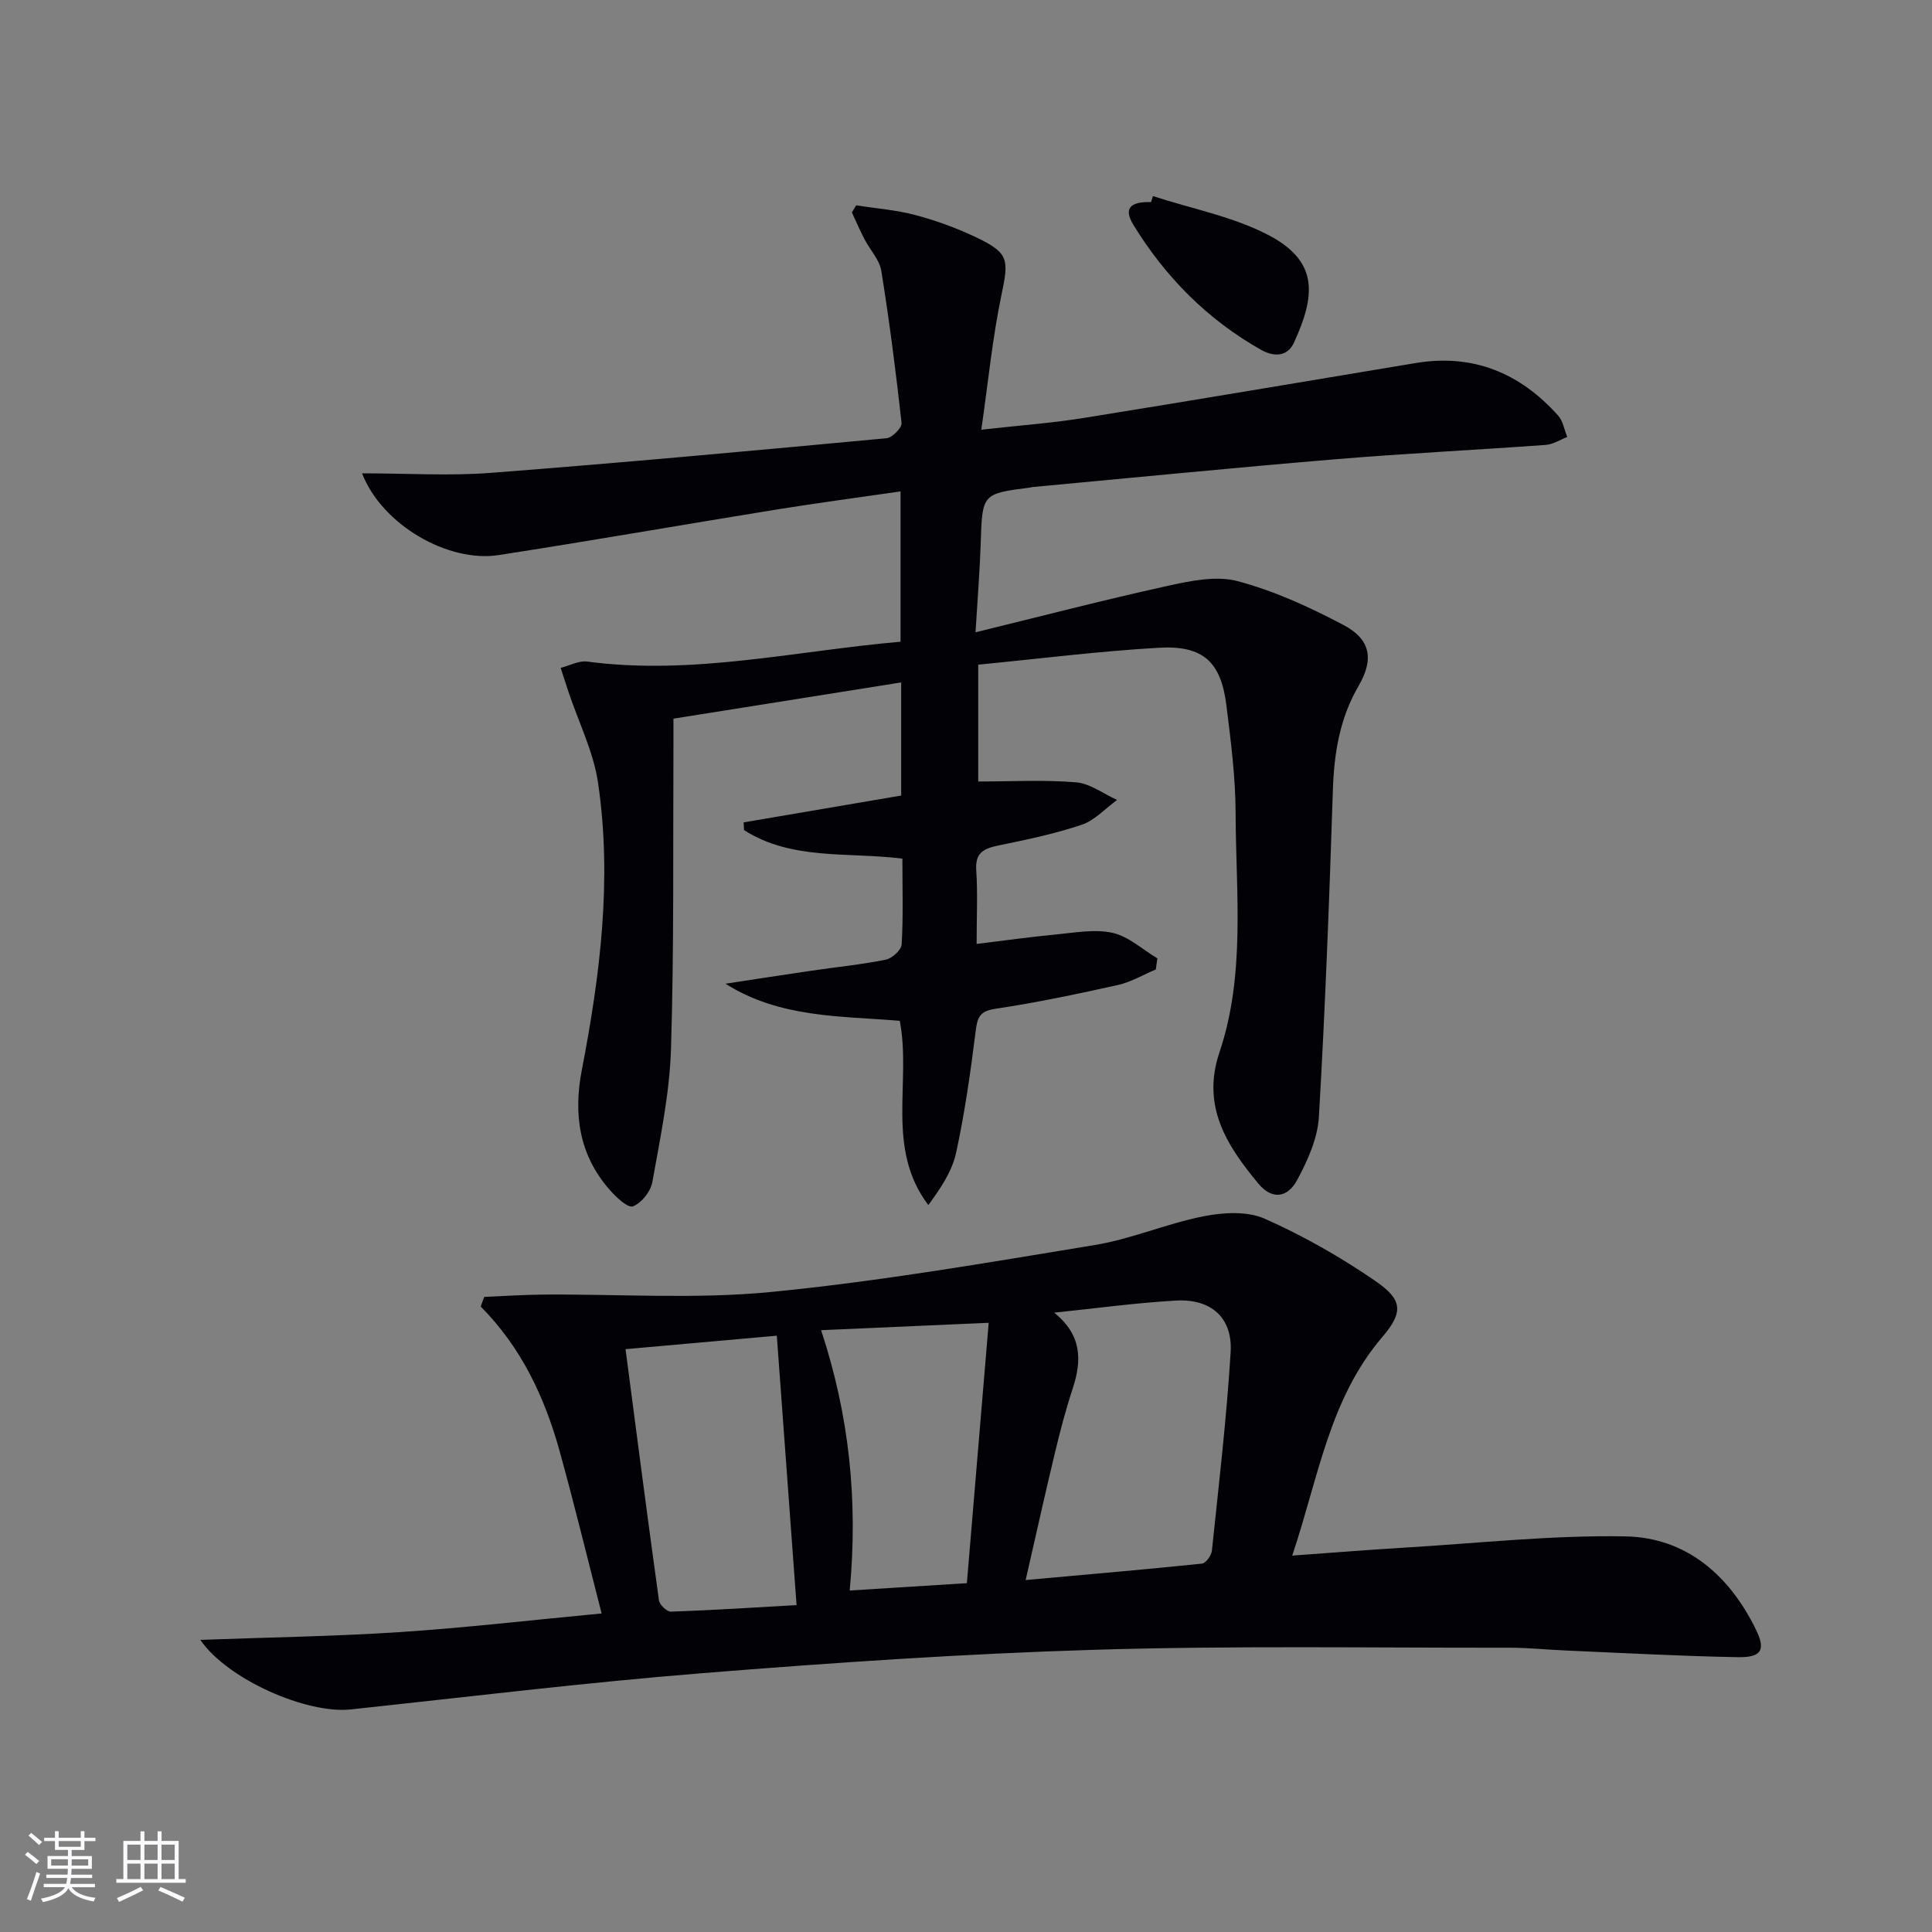
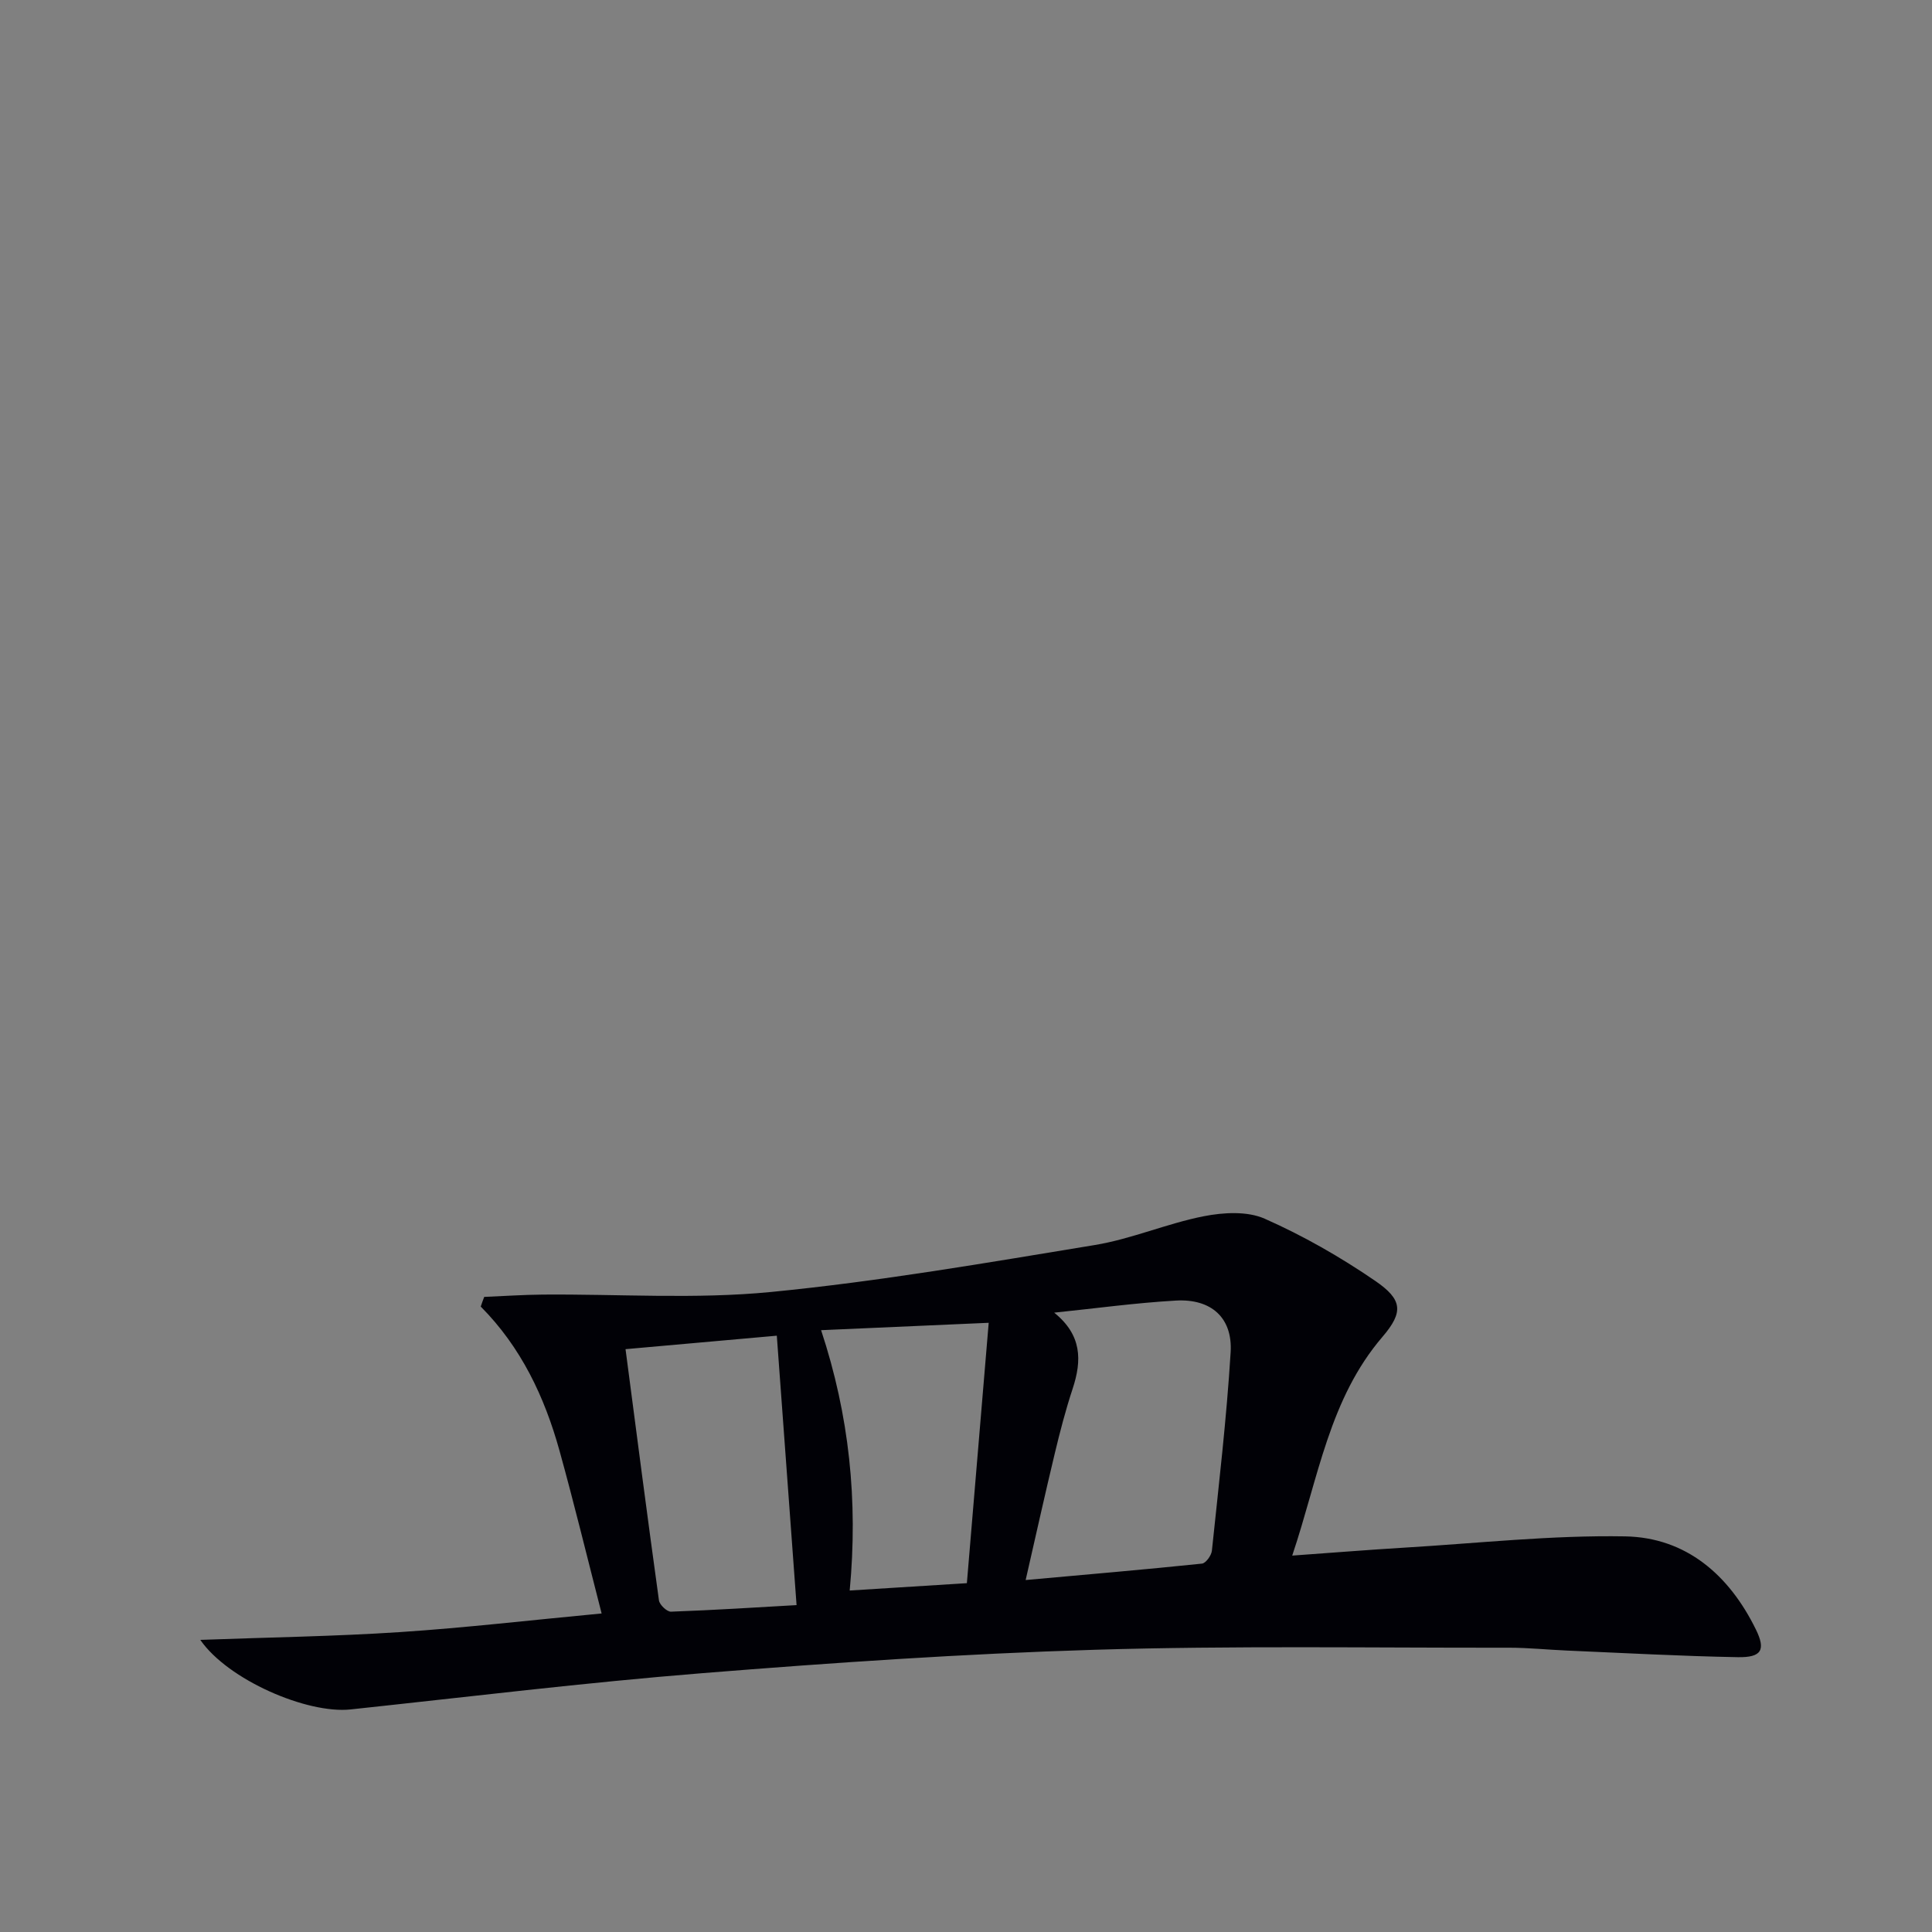
<svg xmlns="http://www.w3.org/2000/svg" enable-background="new 0 0 400 400" viewBox="0 0 400 400">
  <rect x="0" y="0" width="400" height="400" fill="#808080" stroke="none" />
  <g fill="#010106">
-     <path d="m74.96 98c9.45 0 18.11.56 26.67-.1 27.33-2.1 54.64-4.62 81.93-7.17 1.17-.11 3.2-2.18 3.1-3.14-1.16-10.53-2.51-21.04-4.19-31.5-.37-2.31-2.34-4.34-3.48-6.55-.94-1.82-1.75-3.7-2.62-5.56.3-.49.59-.98.89-1.47 4.11.65 8.32.96 12.32 2.03 4.31 1.15 8.58 2.71 12.61 4.64 6.75 3.23 6.68 4.59 5.14 11.95-1.86 8.87-2.73 17.95-4.16 27.83 7.89-.88 14.6-1.36 21.22-2.43 22.93-3.68 45.83-7.57 68.74-11.37 11.88-1.97 21.6 2.08 29.46 10.88 1.01 1.13 1.28 2.94 1.89 4.43-1.47.57-2.91 1.53-4.42 1.64-14.59 1.06-29.2 1.77-43.77 2.99-20.86 1.74-41.69 3.81-62.54 5.74-.16.02-.32.08-.49.1-9.96 1.28-9.89 1.29-10.22 11.66-.18 5.58-.64 11.15-1.07 18.31 13.99-3.42 26.77-6.75 39.65-9.58 4.76-1.05 10.13-2.2 14.62-1.01 7.59 2.02 14.94 5.39 21.92 9.08 5.64 2.98 6.33 7.09 3.11 12.63-3.89 6.69-5.06 13.87-5.31 21.49-.74 22.59-1.58 45.19-2.9 67.75-.26 4.41-2.31 8.96-4.45 12.96-2.08 3.9-5.32 4.16-8.11.79-6.46-7.81-11.79-15.93-8.03-27.13 5.43-16.14 3.4-32.97 3.35-49.56-.02-7.44-.99-14.91-1.91-22.32-1.12-8.98-4.81-12.43-13.99-11.9-12.41.71-24.77 2.28-37.39 3.5v24.19c6.82 0 13.57-.38 20.25.17 2.91.24 5.67 2.38 8.5 3.65-2.43 1.76-4.62 4.23-7.33 5.14-5.64 1.9-11.53 3.11-17.38 4.32-2.99.62-4.69 1.54-4.45 5.09.32 4.76.08 9.57.08 15.26 5.87-.71 11.06-1.45 16.28-1.94 3.95-.37 8.1-1.18 11.84-.36 3.33.73 6.22 3.45 9.3 5.29-.11.77-.21 1.53-.32 2.3-2.61 1.09-5.12 2.6-7.83 3.21-8.42 1.87-16.89 3.66-25.41 4.93-3.38.5-3.72 1.93-4.08 4.79-1.05 8.38-2.24 16.78-4.03 25.02-.83 3.83-3.19 7.34-5.75 10.83-8.92-11.82-3.47-25.42-5.91-38.15-12.18-1.03-24.77-.53-36.09-7.68 5.97-.91 11.94-1.84 17.91-2.71 5.1-.75 10.24-1.25 15.28-2.27 1.31-.26 3.22-2 3.29-3.16.34-5.78.15-11.6.15-17.76-11.28-1.41-22.9.41-32.79-5.91-.03-.53-.06-1.06-.08-1.59 10.81-1.84 21.62-3.68 32.62-5.56 0-7.95 0-15.54 0-23.42-15.61 2.48-30.95 4.92-47.15 7.5 0 1.61.01 3.54 0 5.46-.11 20.99.14 42-.51 62.97-.29 9.22-2.24 18.41-3.86 27.53-.35 1.94-2.26 4.34-4.02 5.01-1.05.4-3.51-1.92-4.84-3.45-6.31-7.19-7.51-15.65-5.74-24.78 3.8-19.67 6.3-39.48 3.36-59.46-.95-6.43-4.02-12.54-6.11-18.8-.56-1.66-1.09-3.33-1.63-4.99 1.84-.47 3.75-1.54 5.5-1.31 21.8 2.9 43.03-2.2 64.87-4.11 0-10.34 0-20.38 0-31.12-8.7 1.26-17.2 2.39-25.67 3.75-19.18 3.1-38.31 6.46-57.51 9.43-10.45 1.63-24.16-6.22-28.31-16.92z" />
-     <path d="m100.25 268.51c4.02-.17 8.05-.44 12.07-.48 15.78-.13 31.68.99 47.32-.54 22.44-2.19 44.74-6.06 67.02-9.72 7.64-1.26 14.94-4.46 22.56-5.96 4.07-.8 9.01-1.09 12.62.51 7.98 3.53 15.68 7.93 22.88 12.87 5.61 3.85 5.94 6.41 1.51 11.58-11.02 12.86-13.23 29.05-18.69 45.3 8.3-.59 15.78-1.2 23.27-1.65 15.22-.91 30.46-2.6 45.66-2.33 12.62.23 21.53 7.99 27.06 19.26 2.09 4.25 1.2 5.84-3.75 5.75-11.8-.21-23.59-.87-35.38-1.37-3.99-.17-7.97-.59-11.96-.59-28.62.04-57.26-.44-85.86.43-27.08.82-54.14 2.67-81.15 4.84-24.33 1.95-48.58 4.92-72.85 7.51-9.01.96-25.4-6.13-31.11-14.4 14.22-.53 27.79-.72 41.31-1.61 13.57-.89 27.09-2.48 41.78-3.86-3.03-11.79-5.7-22.81-8.73-33.73-3.09-11.11-7.94-21.4-16.3-29.81.22-.67.47-1.34.72-2zm118.01 3.26c5.73 4.63 5.77 9.84 3.82 15.75-1.45 4.39-2.62 8.89-3.7 13.4-2 8.32-3.85 16.68-6.03 26.21 12.83-1.16 24.67-2.17 36.5-3.4.8-.08 1.96-1.69 2.06-2.68 1.43-13.68 3.04-27.35 3.88-41.07.44-7.16-4.03-11.13-11.34-10.71-8.42.48-16.79 1.64-25.19 2.5zm-88.75 7.56c2.31 17.65 4.54 34.85 6.92 52.02.13.91 1.66 2.36 2.49 2.33 8.9-.32 17.8-.89 26-1.36-1.38-18.8-2.73-37.17-4.09-55.78-10.11.91-20.47 1.83-31.32 2.79zm40.49-3.93c5.83 17.63 7.67 35.3 5.92 53.9 8.48-.53 16.15-1.01 24.26-1.52 1.53-18.23 3.01-35.86 4.52-53.91-12.01.53-22.89 1.01-34.7 1.53z" />
-     <path d="m238.71 40.6c8.1 2.65 16.75 4.26 24.15 8.2 10.24 5.46 9.42 12.54 5.07 22.08-1.46 3.2-4.43 2.91-6.84 1.55-11.06-6.24-19.77-15.03-26.39-25.8-2.11-3.44-.81-4.9 3.61-4.79.13-.41.27-.83.4-1.24z" />
+     <path d="m100.25 268.51c4.02-.17 8.05-.44 12.07-.48 15.78-.13 31.68.99 47.32-.54 22.44-2.19 44.74-6.06 67.02-9.72 7.64-1.26 14.94-4.46 22.56-5.96 4.07-.8 9.01-1.09 12.62.51 7.98 3.53 15.68 7.93 22.88 12.87 5.61 3.85 5.94 6.41 1.51 11.58-11.02 12.86-13.23 29.05-18.69 45.3 8.3-.59 15.78-1.2 23.27-1.65 15.22-.91 30.46-2.6 45.66-2.33 12.62.23 21.53 7.99 27.06 19.26 2.09 4.25 1.2 5.84-3.75 5.75-11.8-.21-23.59-.87-35.38-1.37-3.99-.17-7.97-.59-11.96-.59-28.62.04-57.26-.44-85.86.43-27.08.82-54.14 2.67-81.15 4.84-24.33 1.95-48.58 4.92-72.85 7.51-9.01.96-25.4-6.13-31.11-14.4 14.22-.53 27.79-.72 41.31-1.61 13.57-.89 27.09-2.48 41.78-3.86-3.03-11.79-5.7-22.81-8.73-33.73-3.09-11.11-7.94-21.4-16.3-29.81.22-.67.47-1.34.72-2zm118.01 3.26c5.73 4.63 5.77 9.84 3.82 15.75-1.45 4.39-2.62 8.89-3.7 13.4-2 8.32-3.85 16.68-6.03 26.21 12.83-1.16 24.67-2.17 36.5-3.4.8-.08 1.96-1.69 2.06-2.68 1.43-13.68 3.04-27.35 3.88-41.07.44-7.16-4.03-11.13-11.34-10.71-8.42.48-16.79 1.64-25.19 2.5m-88.75 7.56c2.31 17.65 4.54 34.85 6.92 52.02.13.91 1.66 2.36 2.49 2.33 8.9-.32 17.8-.89 26-1.36-1.38-18.8-2.73-37.17-4.09-55.78-10.11.91-20.47 1.83-31.32 2.79zm40.49-3.93c5.83 17.63 7.67 35.3 5.92 53.9 8.48-.53 16.15-1.01 24.26-1.52 1.53-18.23 3.01-35.86 4.52-53.91-12.01.53-22.89 1.01-34.7 1.53z" />
  </g>
-   <path d="m5.17 384 .55-.58c.85.61 1.65 1.24 2.4 1.87l-.59.64c-.83-.73-1.62-1.38-2.36-1.93m1.22 9.53-.82-.34c.71-1.76 1.37-3.64 1.98-5.63.24.13.5.25.76.36-.6 1.67-1.24 3.54-1.92 5.61m-.5-13.5.57-.54c.56.44 1.31 1.06 2.26 1.87l-.64.64c-.68-.66-1.41-1.32-2.19-1.97m3.25.46h2.24v-1.36h.77v1.36h4.57v-1.36h.76v1.36h2.28v.69h-2.28v1.84h-2.64v1.26h4.18v2.64h-4.21c0 .45-.02.86-.05 1.21h4.32v.69h-4.38c-.04.34-.1.75-.19 1.22h5.15v.69h-4.82c.87 1.19 2.51 1.92 4.93 2.19-.17.32-.3.57-.37.76-2.77-.49-4.52-1.41-5.26-2.76-.56 1.26-2.3 2.23-5.24 2.9-.12-.24-.26-.48-.43-.72 2.73-.55 4.38-1.34 4.96-2.38h-4.38v-.69h4.65c.1-.38.17-.79.21-1.22h-4.32v-.69h4.4c.03-.34.05-.75.05-1.21h-4.2v-2.64h4.23v-1.26h-2.69v-1.84h-2.24zm1.46 4.46v1.29h3.45c.01-.4.02-.57.01-.53v-.32-.45h-3.46zm1.55-2.59h4.57v-1.19h-4.57zm6.11 2.59h-3.42v.77c-.01.19-.01.37-.02.53h3.44z" fill="#fafafc" />
-   <path d="m32.63 379.16h.82v1.98h3.54v7.89h1.46v.78h-14.37v-.78h1.46v-7.89h3.54v-1.98h.82v1.98h2.73zm-3.49 11.48.5.73c-1.61.82-3.28 1.63-5 2.41-.13-.27-.28-.55-.44-.82 1.75-.72 3.4-1.49 4.94-2.32m-2.78-5.55h2.73v-3.18h-2.73zm0 3.95h2.73v-3.2h-2.73zm3.54-3.95h2.73v-3.18h-2.73zm0 3.95h2.73v-3.2h-2.73zm7.89 4.68c-1.84-.92-3.51-1.7-5.02-2.32l.45-.73c1.89.8 3.57 1.55 5.04 2.23zm-1.62-11.81h-2.73v3.18h2.73zm-2.73 7.13h2.73v-3.2h-2.73z" fill="#fafafc" />
</svg>